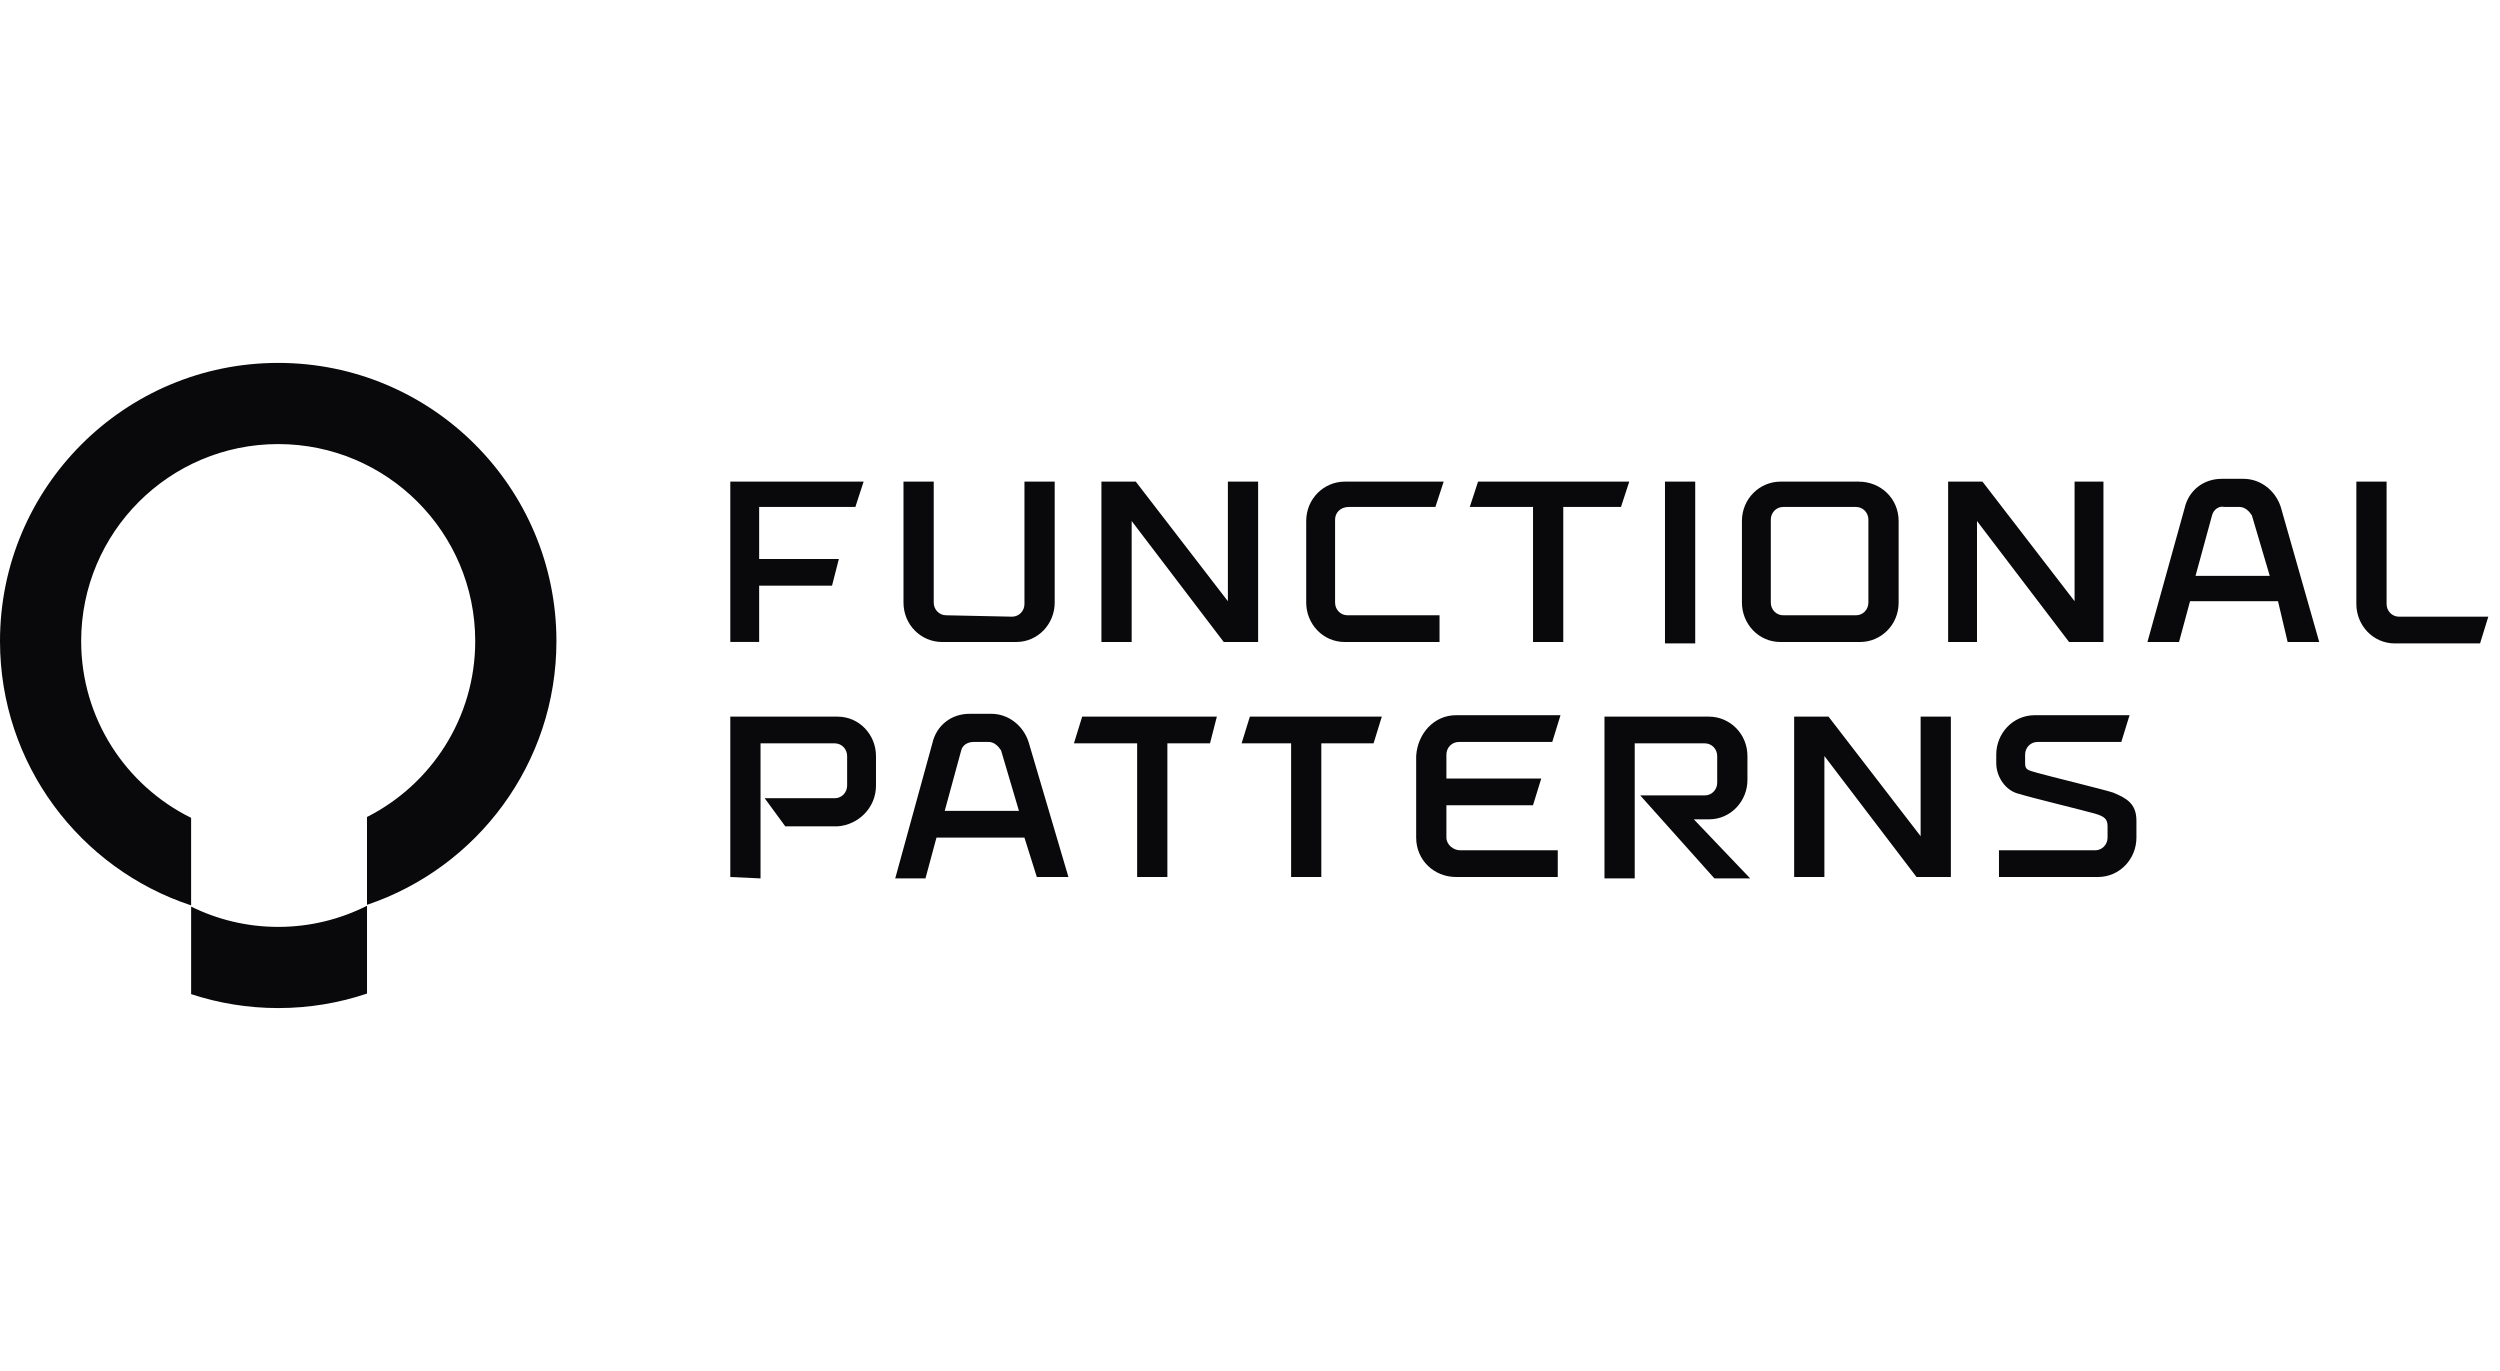
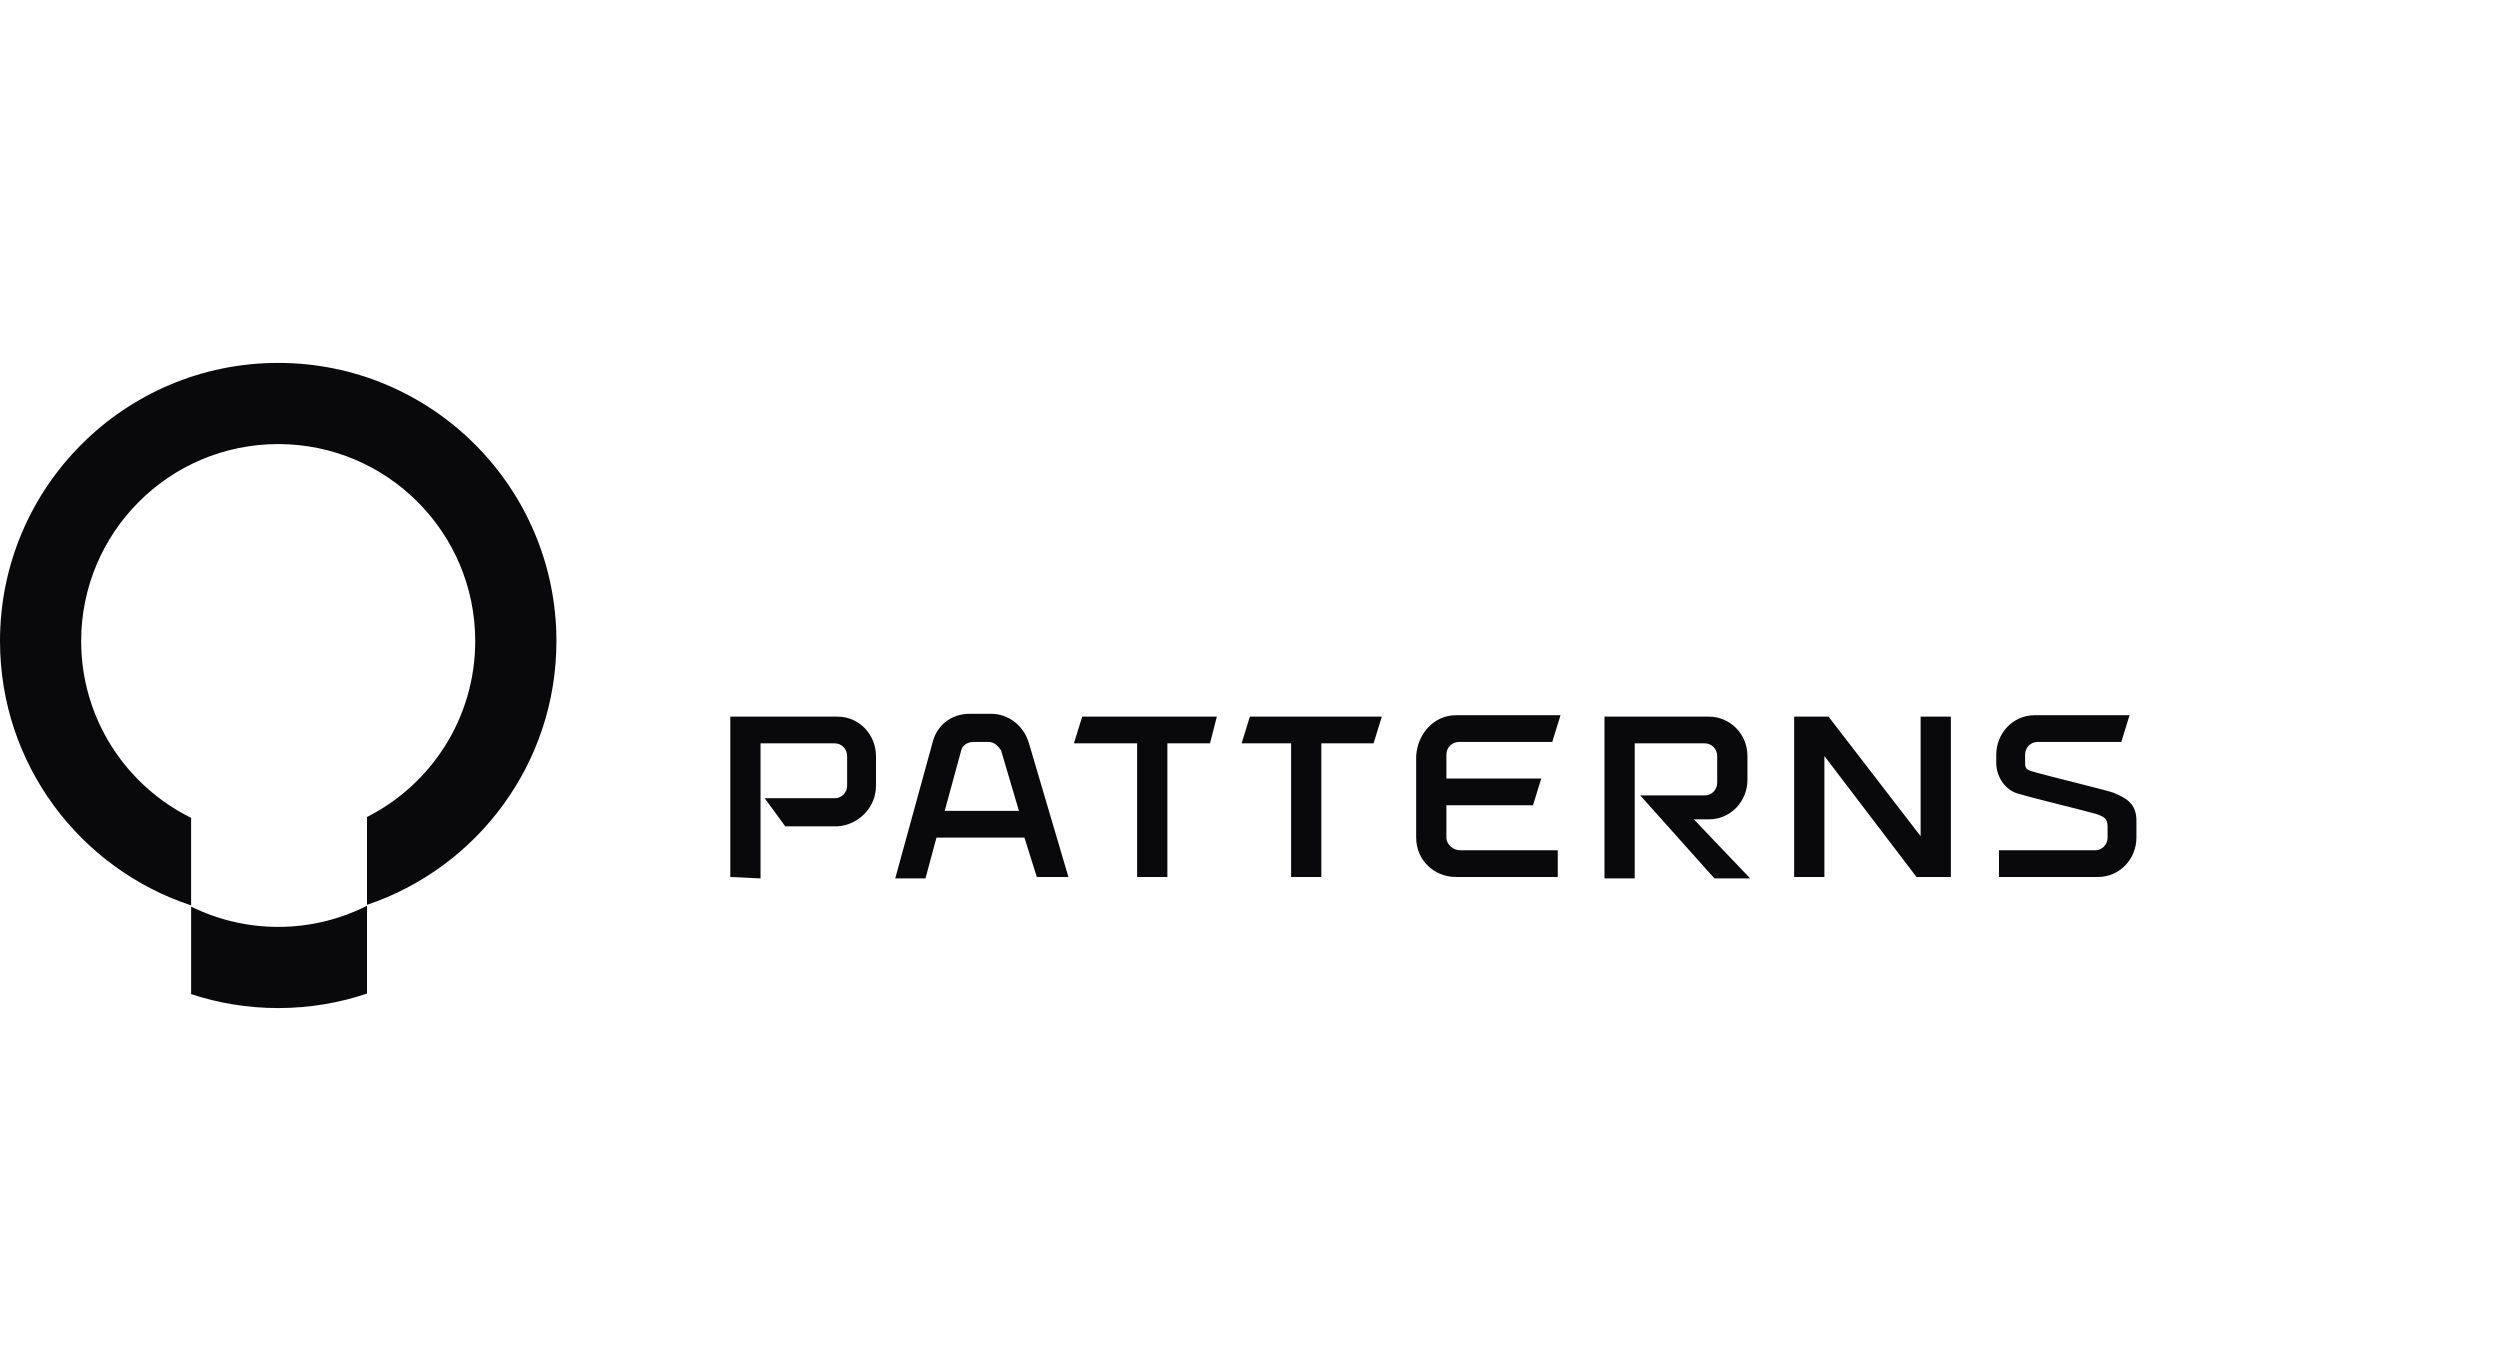
<svg xmlns="http://www.w3.org/2000/svg" width="124" height="68" viewBox="0 0 124 68" fill="none">
  <path d="M18.204 49.281C16.821 49.747 15.34 50 13.8 50C12.291 50 10.839 49.756 9.48 49.309V44.967C10.783 45.61 12.249 45.974 13.8 45.974C15.384 45.974 16.881 45.594 18.204 44.925V49.281ZM13.799 18C21.42 18 27.598 24.178 27.599 31.799C27.599 37.88 23.665 43.042 18.203 44.88V40.523C21.387 38.911 23.571 35.611 23.571 31.799C23.571 26.402 19.196 22.026 13.799 22.026C8.402 22.026 4.027 26.402 4.026 31.799C4.026 35.645 6.249 38.971 9.479 40.565V44.907C3.974 43.094 0 37.911 0 31.799C0 24.178 6.178 18 13.799 18Z" fill="#09090B" />
-   <path d="M84.083 31.914H82.583V23.889H84.083V31.914ZM118.375 29.96C118.375 30.308 118.648 30.587 118.989 30.587H123.42L123.011 31.914H118.784C117.693 31.914 116.875 31.006 116.875 29.96V23.889H118.375V29.96ZM46.313 29.89C46.314 30.239 46.586 30.518 46.927 30.518L50.199 30.587C50.54 30.587 50.813 30.308 50.813 29.96V23.889H52.313V29.89C52.313 30.937 51.495 31.843 50.404 31.843H46.723C45.7 31.843 44.814 31.006 44.813 29.89V23.889H46.313V29.89ZM60.903 29.82V23.889H62.403V31.843H60.698L56.131 25.843V31.843H54.631V23.889H56.335L60.903 29.82ZM71.196 25.145H66.901C66.493 25.145 66.22 25.424 66.22 25.773V29.89C66.22 30.239 66.492 30.518 66.833 30.518H71.401V31.843H66.697C65.607 31.843 64.788 30.937 64.788 29.89V25.843C64.788 24.727 65.675 23.889 66.697 23.889H71.606L71.196 25.145ZM80.401 25.145H77.538V31.843H76.038V25.145H72.901L73.311 23.889H80.811L80.401 25.145ZM92.195 23.889C93.286 23.89 94.172 24.727 94.172 25.843V29.89C94.172 31.006 93.285 31.843 92.263 31.843H88.309C87.218 31.843 86.401 30.937 86.4 29.89V25.843C86.4 24.727 87.286 23.889 88.309 23.889H92.195ZM102.899 29.82V23.889H104.331V31.843H102.626L98.059 25.843V31.843H96.627V23.889H98.331L102.899 29.82ZM111.285 23.75C112.103 23.75 112.853 24.308 113.126 25.145L115.034 31.843H113.467L112.989 29.82H108.626L108.08 31.843H106.513L108.354 25.215C108.558 24.308 109.308 23.75 110.194 23.75H111.285ZM42.427 25.143H37.654V27.725H41.608L41.268 29.05H37.654V31.841H36.223V23.887H42.836L42.427 25.143ZM88.445 25.145C88.105 25.145 87.832 25.424 87.832 25.773V29.89C87.832 30.239 88.105 30.518 88.445 30.518H92.059C92.399 30.518 92.672 30.239 92.672 29.89V25.773C92.672 25.424 92.399 25.145 92.059 25.145H88.445ZM110.33 25.145C110.057 25.076 109.785 25.285 109.717 25.564L108.898 28.564H112.58L111.694 25.564C111.558 25.355 111.353 25.145 111.08 25.145H110.33Z" fill="#09090B" />
  <path d="M41.541 35.545C42.632 35.545 43.449 36.452 43.449 37.498V38.964C43.449 40.08 42.563 40.917 41.541 40.987H38.95L37.928 39.592H41.404C41.745 39.592 42.017 39.313 42.018 38.964V37.498C42.017 37.149 41.745 36.87 41.404 36.87H37.723V43.569L36.223 43.499V35.545H41.541ZM49.176 35.405C49.994 35.405 50.744 35.963 51.017 36.801L52.994 43.499H51.426L50.812 41.546H46.449L45.903 43.569H44.403L46.244 36.87C46.449 35.963 47.199 35.405 48.085 35.405H49.176ZM84.764 35.545C85.786 35.545 86.673 36.382 86.673 37.498V38.684C86.673 39.731 85.855 40.639 84.764 40.639H84.014L86.809 43.569H85.036L81.355 39.452H84.56C84.9 39.452 85.173 39.173 85.173 38.824V37.498C85.173 37.149 84.9 36.87 84.56 36.87H81.082V43.569H79.582V35.545H84.764ZM60.016 36.87H57.902V43.499H56.402V36.87H53.267L53.676 35.545H60.356L60.016 36.87ZM68.129 36.87H65.538V43.499H64.039V36.87H61.584L61.993 35.545H68.538L68.129 36.87ZM76.992 36.801H72.356C72.015 36.801 71.742 37.08 71.742 37.429V38.615H76.446L76.037 39.94H71.742V41.546C71.743 41.894 72.083 42.174 72.424 42.174H77.265V43.499H72.22C71.129 43.499 70.242 42.662 70.242 41.546V37.498C70.311 36.382 71.129 35.474 72.22 35.474H77.401L76.992 36.801ZM95.263 41.475V35.545H96.763V43.499H95.059L90.49 37.498V43.499H88.99V35.545H90.695L95.263 41.475ZM105.626 35.474L105.217 36.801H101.059C100.718 36.801 100.445 37.08 100.445 37.429V37.847C100.445 38.196 100.581 38.196 101.059 38.336C101.536 38.475 104.4 39.173 104.809 39.312C105.49 39.591 105.967 39.871 105.967 40.708V41.546C105.967 42.592 105.149 43.499 104.059 43.499H99.149V42.174H103.922C104.263 42.174 104.535 41.895 104.535 41.546V40.987C104.535 40.638 104.399 40.499 103.922 40.359C103.445 40.22 100.581 39.522 100.172 39.383C99.49 39.243 99.014 38.545 99.014 37.847V37.429C99.014 36.382 99.831 35.475 100.922 35.474H105.626ZM48.29 36.801C48.017 36.801 47.744 36.941 47.676 37.22L46.858 40.22H50.54L49.653 37.22C49.517 37.01 49.313 36.801 49.04 36.801H48.29Z" fill="#09090B" />
</svg>